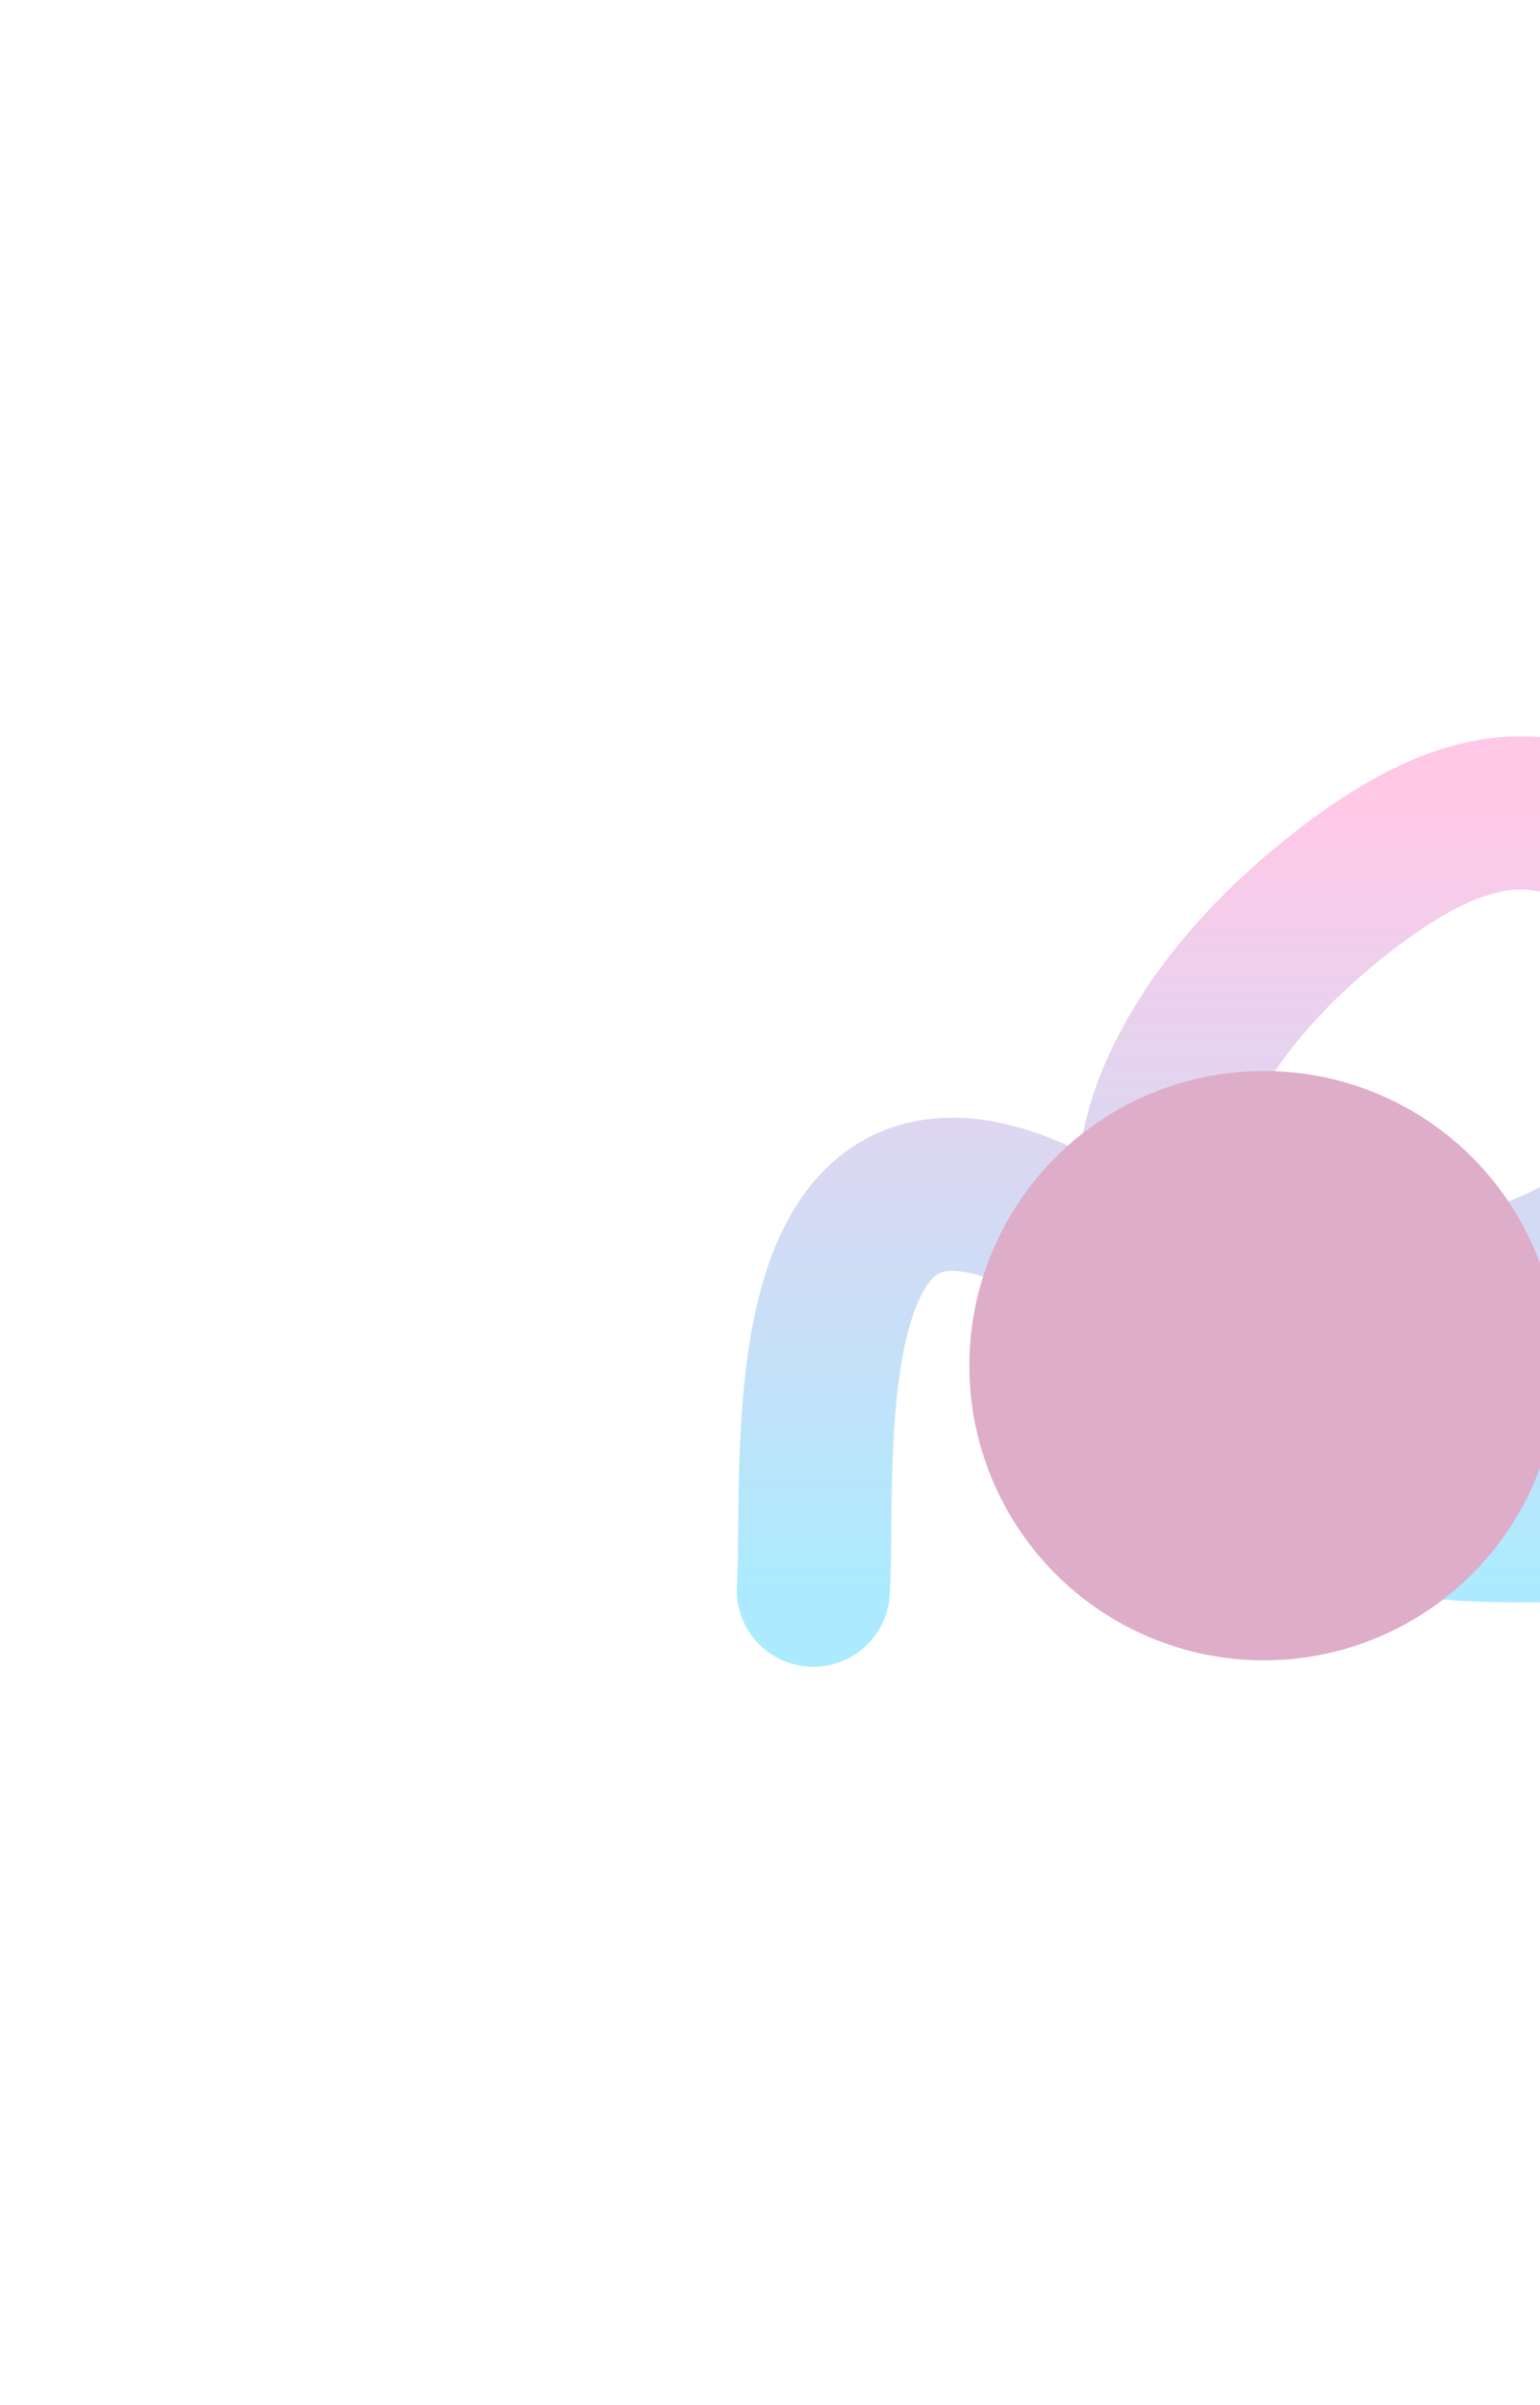
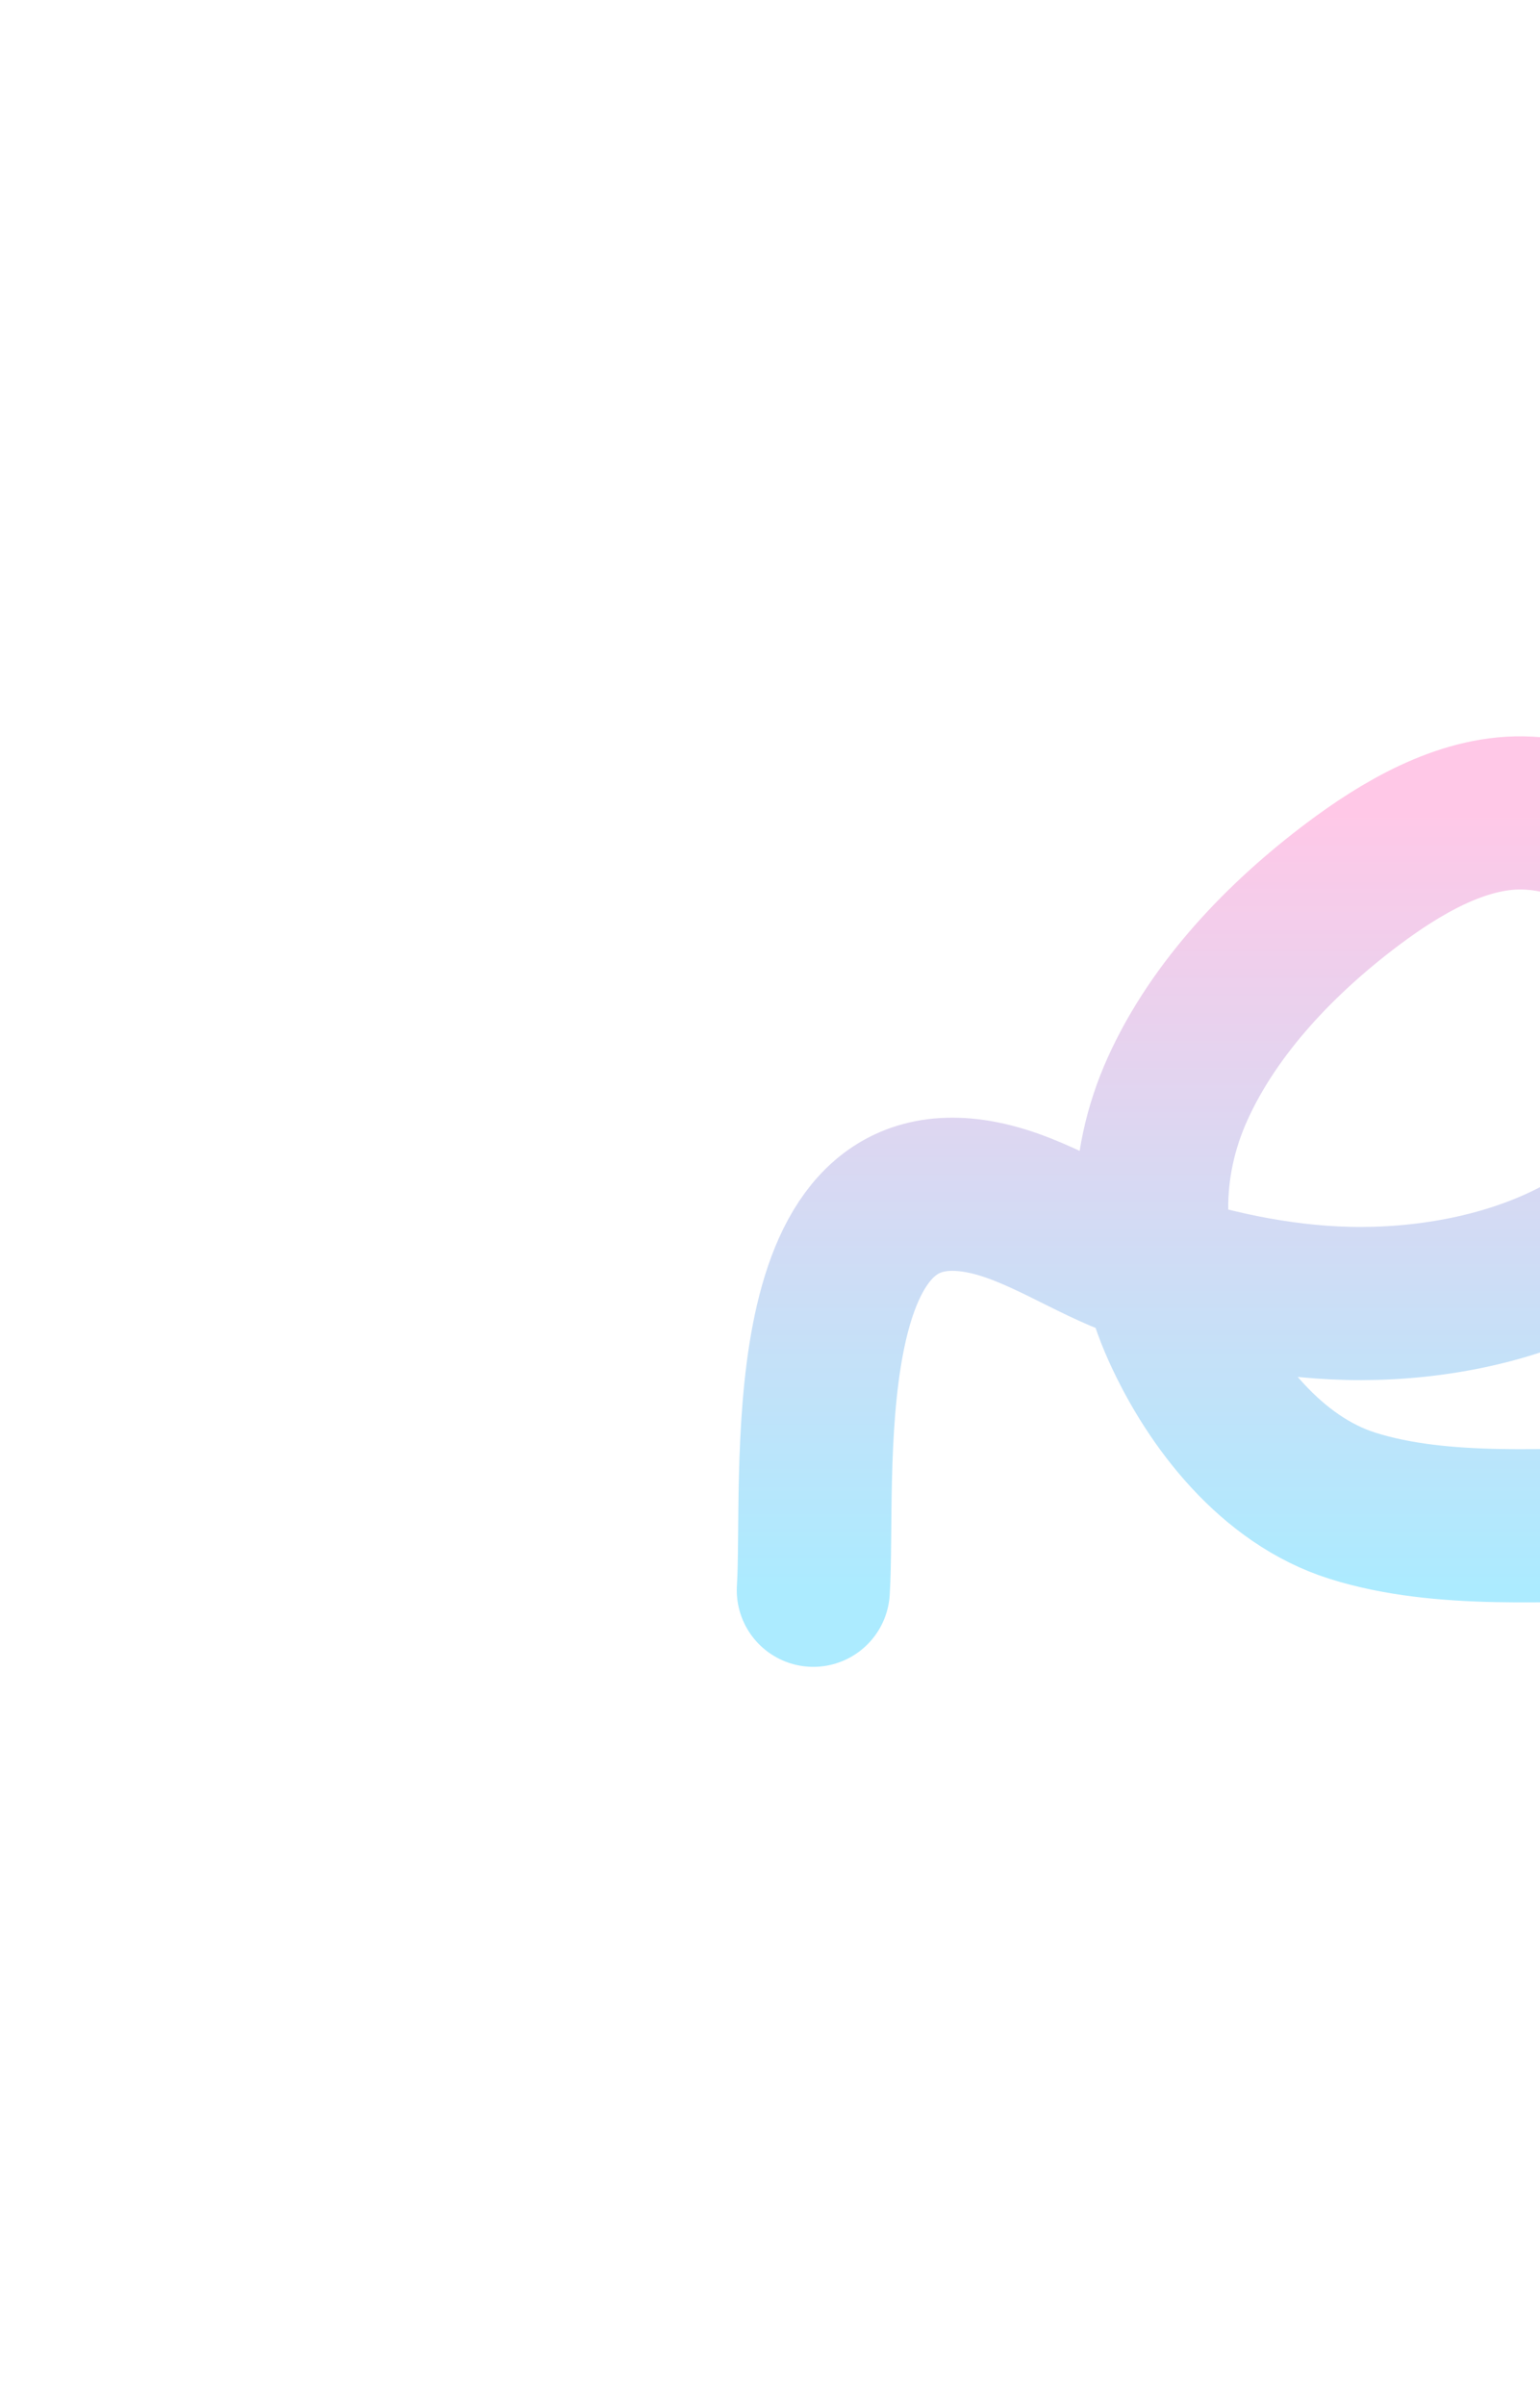
<svg xmlns="http://www.w3.org/2000/svg" width="503" height="785" viewBox="0 0 503 785" fill="none">
  <g opacity="0.4">
    <g filter="url(#filter0_f_506_11280)">
      <path d="M265.648 519.12C267.846 483.236 257.932 378.636 320.71 390.837C338.601 394.314 355.111 406.252 372.241 412.241C393.849 419.795 417.323 424.939 440.291 425.477C488.828 426.615 546.098 407.514 559.449 355.914C569.639 316.532 541.507 266.016 497.188 265.369C477.116 265.077 457.221 277.061 441.844 288.604C418.706 305.974 396.723 328.717 384.665 355.351C373.133 380.823 373.441 408.607 384.948 434.067C395.866 458.226 415.392 483.218 441.703 491.52C471.249 500.843 506.708 497.453 537.142 497.575C555.495 497.649 573.85 497.575 592.203 497.575" stroke="url(#paint0_linear_506_11280)" stroke-width="50" stroke-linecap="round" />
    </g>
    <g filter="url(#filter1_f_506_11280)">
-       <circle cx="412.807" cy="445.801" r="96.198" fill="#AC3378" />
-     </g>
+       </g>
  </g>
  <defs>
    <filter id="filter0_f_506_11280" x="0.647" y="0.364" width="856.556" height="783.757" filterUnits="userSpaceOnUse" color-interpolation-filters="sRGB">
      <feFlood flood-opacity="0" result="BackgroundImageFix" />
      <feBlend mode="normal" in="SourceGraphic" in2="BackgroundImageFix" result="shape" />
      <feGaussianBlur stdDeviation="120" result="effect1_foregroundBlur_506_11280" />
    </filter>
    <filter id="filter1_f_506_11280" x="76.608" y="109.603" width="672.397" height="672.397" filterUnits="userSpaceOnUse" color-interpolation-filters="sRGB">
      <feFlood flood-opacity="0" result="BackgroundImageFix" />
      <feBlend mode="normal" in="SourceGraphic" in2="BackgroundImageFix" result="shape" />
      <feGaussianBlur stdDeviation="120" result="effect1_foregroundBlur_506_11280" />
    </filter>
    <linearGradient id="paint0_linear_506_11280" x1="428.926" y1="265.364" x2="428.926" y2="519.12" gradientUnits="userSpaceOnUse">
      <stop stop-color="#FF76C4" />
      <stop offset="1" stop-color="#2FCDFF" />
    </linearGradient>
  </defs>
</svg>